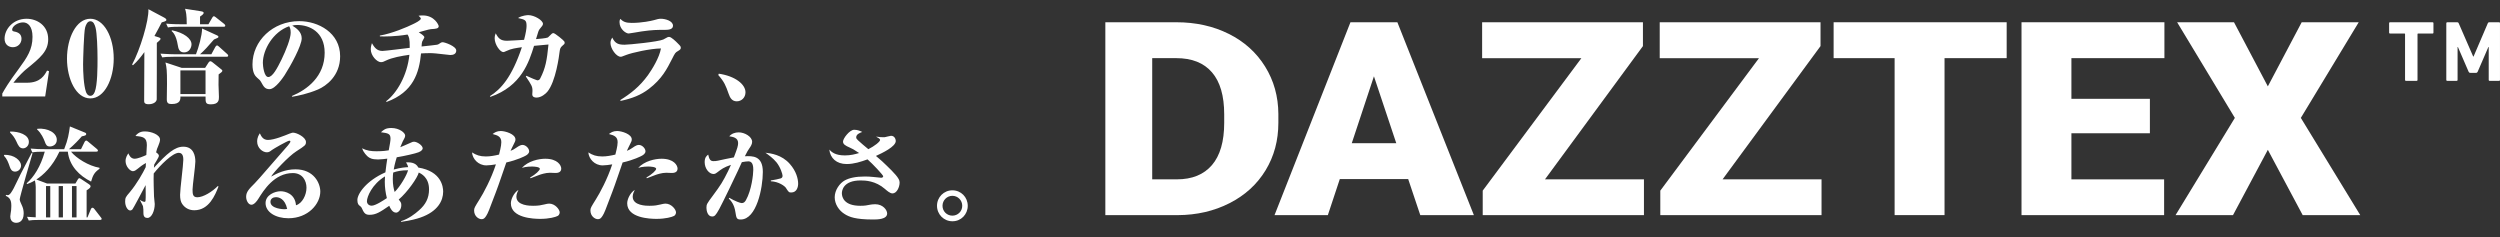
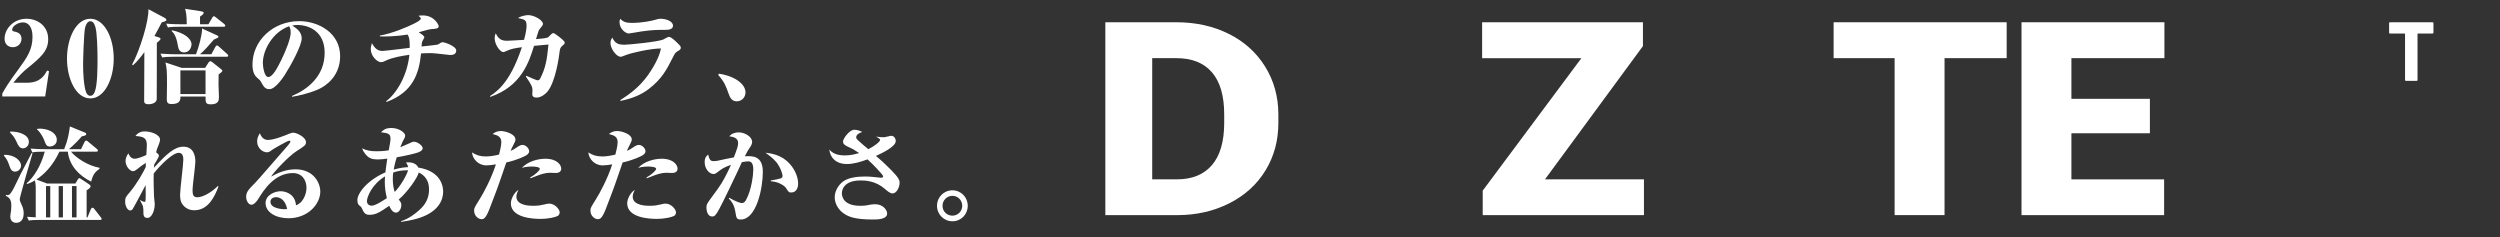
<svg xmlns="http://www.w3.org/2000/svg" width="337" height="32" viewBox="0 0 337 32" fill="none">
  <rect x="0" y="0" width="337" height="32" fill="#333333" stroke="none" />
  <path d="M149 28.997V3H158.56C161.183 3 163.543 3.519 165.634 4.563C167.728 5.605 169.359 7.076 170.538 8.974C171.716 10.872 172.309 13.001 172.324 15.357V16.554C172.324 18.935 171.75 21.07 170.601 22.955C169.453 24.841 167.837 26.319 165.749 27.384C163.661 28.45 161.334 28.988 158.766 29H149V28.997ZM155.318 7.838V24.175H158.642C160.694 24.175 162.271 23.536 163.371 22.255C164.471 20.974 165.023 19.073 165.023 16.551V15.427C165.023 12.915 164.474 11.023 163.371 9.748C162.271 8.473 160.666 7.838 158.56 7.838H155.318Z" fill="white" />
-   <path d="M189.824 24.141H180.605L178.995 28.997H171.807L182.041 3H188.365L198.678 28.997H191.453L189.824 24.141ZM182.216 19.303H188.217L185.207 10.286L182.219 19.303H182.216Z" fill="white" />
  <path d="M208.264 24.178H221.604V29H199.87V25.698L213.171 7.841H199.791V3H221.468V6.213L208.264 24.175V24.178Z" fill="white" />
-   <path d="M232.203 24.178H245.543V29H223.809V25.698L237.11 7.841H223.73V3H245.407V6.213L232.203 24.175V24.178Z" fill="white" />
  <path d="M270.499 7.838H262.123V28.997H255.394V7.838H247.172V3H270.499V7.838Z" fill="white" />
  <path d="M289.805 17.964H279.226V24.178H291.723V29H272.5V3H291.763V7.838H279.226V13.32H289.805V17.964Z" fill="white" />
-   <path d="M305.705 11.643L310.268 3H317.955L310.153 15.891L318.163 28.997H310.401L305.705 20.194L301.01 28.997H293.266L301.258 15.891L293.477 3H301.143L305.705 11.643Z" fill="white" />
  <path d="M324.316 10.9C324.24 10.9 324.201 10.86 324.201 10.783V4.591C324.201 4.545 324.177 4.52 324.132 4.52H322.168C322.092 4.52 322.053 4.48 322.053 4.404V3.117C322.053 3.04 322.092 3 322.168 3H327.915C327.99 3 328.029 3.04 328.029 3.117V4.407C328.029 4.484 327.99 4.523 327.915 4.523H325.951C325.905 4.523 325.881 4.548 325.881 4.594V10.786C325.881 10.863 325.842 10.903 325.766 10.903H324.316V10.9Z" fill="white" />
-   <path d="M329.768 3.117C329.768 3.04 329.807 3 329.883 3H331.242C331.333 3 331.393 3.04 331.424 3.117L333.388 7.623H333.433L335.364 3.117C335.394 3.04 335.454 3 335.548 3H336.884C336.959 3 336.998 3.04 336.998 3.117V10.783C336.998 10.86 336.959 10.9 336.884 10.9H335.593C335.518 10.9 335.479 10.86 335.479 10.783V6.336H335.433L333.992 9.668C333.947 9.77 333.874 9.819 333.774 9.819H332.986C332.886 9.819 332.814 9.77 332.768 9.668L331.327 6.336H331.282V10.783C331.282 10.86 331.242 10.9 331.167 10.9H329.877C329.801 10.9 329.762 10.86 329.762 10.783V3.117H329.768Z" fill="white" />
  <path d="M6.09 13H0.308V12.608C0.63 12.034 1.12 11.166 2.52 9.29C3.682 7.708 4.382 6.658 4.382 4.964C4.382 3.536 3.752 3.018 3.108 3.018C2.394 3.018 1.638 3.536 1.638 3.998C1.638 4.138 1.708 4.208 1.918 4.25C2.492 4.348 2.898 4.614 2.898 5.23C2.898 5.86 2.408 6.364 1.736 6.364C1.19 6.364 0.616 6.028 0.616 5.216C0.616 3.942 1.764 2.528 3.584 2.528C4.956 2.528 6.496 3.41 6.496 5.286C6.496 6.91 5.46 7.764 3.5 9.36C3.332 9.486 2.478 10.27 1.806 11.152H3.654C5.46 11.152 6.02 10.116 6.342 9.514L6.608 9.598L6.09 13ZM15.33 7.89C15.33 10.676 14.084 13.266 12.18 13.266C10.234 13.266 9.03 10.62 9.03 7.904C9.03 5.132 10.262 2.528 12.18 2.528C14 2.528 15.33 4.95 15.33 7.89ZM13.146 7.89C13.146 6.616 13.076 4.446 12.88 3.732C12.782 3.382 12.628 2.864 12.18 2.864C11.788 2.864 11.592 3.312 11.48 3.69C11.298 4.348 11.2 8.17 11.2 8.674C11.2 9.654 11.27 11.502 11.592 12.398C11.648 12.552 11.816 12.916 12.18 12.916C12.432 12.916 12.614 12.762 12.768 12.398C13.146 11.474 13.146 8.982 13.146 7.89ZM29.974 9.542C29.974 9.668 29.778 9.808 29.47 10.032C29.456 10.508 29.456 11.082 29.456 11.418C29.456 11.67 29.512 12.86 29.512 13.056C29.512 13.448 29.512 14.064 28.434 14.064C27.706 14.064 27.706 13.826 27.706 13.014H24.318C24.332 13.42 24.304 14.022 23.156 14.022C22.764 14.022 22.484 13.966 22.484 13.392C22.484 13.056 22.512 11.586 22.512 11.292C22.512 9.472 22.47 9.136 22.302 8.422L24.5 9.15H27.65L28.098 8.45C28.112 8.422 28.224 8.254 28.364 8.254C28.448 8.254 28.574 8.338 28.658 8.408L29.778 9.304C29.862 9.374 29.974 9.444 29.974 9.542ZM27.706 12.678V9.486H24.318V12.678H27.706ZM30.366 3.452C30.366 3.578 30.268 3.606 30.142 3.606H24.15C23.114 3.606 22.834 3.662 22.638 3.704L22.4 3.186C23.268 3.27 24.262 3.27 24.402 3.27H25.172C25.172 1.968 25.074 1.618 24.948 1.184L27.104 1.52C27.244 1.548 27.454 1.576 27.454 1.744C27.454 1.87 27.3 2.01 26.964 2.234V3.27H28.098L28.616 2.374C28.658 2.29 28.742 2.192 28.826 2.192C28.91 2.192 28.952 2.22 29.092 2.332L30.226 3.228C30.282 3.284 30.366 3.368 30.366 3.452ZM30.758 7.484C30.758 7.624 30.66 7.652 30.548 7.652H23.38C22.582 7.652 22.274 7.68 21.868 7.736L21.63 7.232C22.512 7.302 23.492 7.316 23.632 7.316H26.418C26.782 6.392 27.23 4.796 27.244 3.844L29.26 4.768C29.372 4.824 29.442 4.866 29.442 4.964C29.442 5.076 29.4 5.09 28.84 5.328C28 6.294 27.594 6.756 26.964 7.316H28.49L29.036 6.308C29.092 6.224 29.176 6.126 29.26 6.126C29.316 6.126 29.372 6.154 29.512 6.28L30.618 7.274C30.758 7.4 30.758 7.428 30.758 7.484ZM25.816 5.972C25.816 6.392 25.536 7.064 24.808 7.064C24.136 7.064 24.038 6.504 23.968 6.098C23.744 4.712 23.31 4.348 23.128 4.18L23.184 4.082C24.766 4.404 25.816 5.188 25.816 5.972ZM22.428 2.682C22.428 2.766 22.428 2.85 21.798 3.018C21.56 3.48 21.28 4.026 20.818 4.852L21.392 5.034C21.504 5.062 21.644 5.132 21.644 5.244C21.644 5.37 21.336 5.608 21.14 5.776C21.14 6.476 21.14 13.336 21.126 13.406C21.084 13.756 20.664 14.05 20.034 14.05C19.446 14.05 19.432 13.784 19.432 13.574C19.432 12.538 19.46 7.946 19.46 7.022C19.026 7.638 18.508 8.282 17.92 8.8L17.808 8.702C18.872 6.742 20.076 2.808 20.006 1.24L22.162 2.388C22.288 2.458 22.428 2.556 22.428 2.682ZM45.85 7.582C45.85 10.242 43.946 11.6 42.868 12.062C41.482 12.65 40.152 12.916 39.396 13.042L39.34 12.944C41.426 12.076 43.764 10.298 43.764 7.106C43.764 4.25 41.664 3.368 40.082 3.368C39.76 3.368 39.606 3.396 39.396 3.452C39.914 3.774 40.67 4.264 40.67 5.174C40.67 6.154 39.172 8.884 38.36 10.144C38.22 10.354 37.128 12.02 36.33 12.02C35.728 12.02 35.532 11.67 35.21 11.082C35.056 10.816 35.014 10.774 34.65 10.466C34.412 10.256 34.034 9.85 34.034 8.688C34.034 5.524 36.764 2.85 40.334 2.85C42.91 2.85 45.85 4.418 45.85 7.582ZM39.186 4.404C39.186 3.9 39.074 3.704 38.976 3.536C36.806 4.292 35.434 6.7 35.434 8.478C35.434 8.898 35.602 10.382 36.162 10.382C36.75 10.382 37.366 9.206 37.954 8.016C38.556 6.77 39.186 5.188 39.186 4.404ZM52.108 13.742L52.052 13.644C53.48 12.566 54.894 10.2 55.188 7.386C54.11 7.54 52.864 7.75 51.982 8.184C51.772 8.296 51.576 8.38 51.352 8.38C50.82 8.38 49.98 7.512 49.98 6.644C49.98 6.308 50.078 5.986 50.134 5.818C50.428 6.322 50.764 6.868 51.548 6.868C51.856 6.868 54.684 6.518 55.23 6.448C55.258 5.16 55.104 4.922 54.936 4.656C53.256 4.936 51.954 4.922 51.212 4.908L51.198 4.796C52.864 4.516 54.936 3.62 55.636 3.27C55.972 3.116 56.728 2.738 56.728 2.514C56.728 2.388 56.532 2.22 56.42 2.122C56.602 2.094 56.77 2.08 56.994 2.08C58.576 2.08 59.136 3.382 59.136 3.522C59.136 3.858 58.786 3.886 58.086 3.928C57.82 3.942 56.686 4.292 56.448 4.348C56.644 4.474 57.204 4.824 57.204 5.02C57.204 5.118 56.938 5.51 56.91 5.608C56.868 5.72 56.854 5.846 56.826 6.266C57.526 6.196 58.8 6.056 58.926 6.028C59.08 5.986 59.122 5.972 59.416 5.762C59.528 5.692 59.612 5.692 59.682 5.692C59.948 5.692 61.502 6.224 61.502 6.812C61.502 7.302 61.068 7.414 60.718 7.414H60.676C58.674 7.19 58.45 7.162 57.918 7.162C57.358 7.162 56.994 7.19 56.756 7.204C56.504 9.794 55.734 12.412 52.108 13.742ZM70.882 10.312L70.952 10.214C71.526 10.48 72.352 10.83 72.422 10.83C72.702 10.83 72.786 10.648 72.828 10.564C73.542 9.164 73.724 8.128 73.934 6C73.64 6.028 72.352 6.14 72.1 6.168L71.988 6.182C71.316 8.338 70.294 11.614 66.108 13.056L66.038 12.958C67.494 12.048 68.978 10.466 70.35 6.364C69.552 6.476 68.908 6.56 68.278 6.868C67.97 7.008 67.928 7.022 67.844 7.022C67.424 7.022 66.682 6.014 66.682 5.174C66.682 4.866 66.752 4.656 66.822 4.488C67.172 5.16 67.466 5.496 68.348 5.496C68.712 5.496 70.308 5.384 70.644 5.37C70.896 4.432 70.98 3.802 70.98 3.508C70.98 2.696 70.798 2.654 69.832 2.43C70.35 2.08 71.106 2.038 71.204 2.038C72.03 2.038 73.192 2.738 73.192 3.214C73.192 3.396 73.052 3.55 72.772 3.886C72.604 4.082 72.576 4.194 72.254 5.272C72.604 5.244 73.654 5.16 73.864 5.048C73.892 5.02 74.354 4.572 74.368 4.558C74.452 4.488 74.522 4.46 74.592 4.46C74.816 4.46 76.034 5.482 76.062 5.58C76.076 5.622 76.118 5.664 76.118 5.762C76.118 5.93 76.034 5.972 75.81 6.168C75.53 6.406 75.488 6.574 75.432 6.98C75.376 7.484 74.928 10.998 73.78 12.37C73.556 12.636 72.968 13.154 72.324 13.154C72.226 13.154 71.75 13.154 71.75 12.72C71.75 12.65 71.778 12.314 71.778 12.244C71.778 11.656 71.652 11.46 70.882 10.312ZM83.608 2.542C84.014 2.934 84.364 3.088 85.162 3.088C86.548 3.088 87.808 2.808 88.116 2.724C88.648 2.57 88.802 2.528 89.096 2.528C89.684 2.528 90.72 2.822 90.72 3.466C90.72 3.97 90.118 4.026 89.628 4.026C88.508 4.026 87.976 4.026 86.478 4.236C86.212 4.278 84.854 4.516 84.742 4.516C84.392 4.516 83.51 3.956 83.51 2.962C83.51 2.808 83.538 2.696 83.608 2.542ZM83.664 13.602L83.608 13.49C84.98 12.636 86.212 11.698 87.346 10.13C87.906 9.346 88.886 7.764 89.096 6.532C87.654 6.546 85.19 7.106 84.434 7.4C83.846 7.624 83.79 7.652 83.664 7.652C83.09 7.652 82.292 6.574 82.292 5.79C82.292 5.454 82.418 5.258 82.53 5.062C82.922 5.888 83.384 6.028 84.196 6.028C84.784 6.028 88.718 5.636 89.404 5.328C89.502 5.286 89.908 5.048 90.006 5.006C90.09 4.978 90.16 4.978 90.216 4.978C90.482 4.978 91.112 5.58 91.378 5.86C91.728 6.21 91.77 6.266 91.77 6.448C91.77 6.616 91.7 6.7 91.364 6.896C91.042 7.078 90.986 7.162 90.608 7.918C89.894 9.318 89.222 10.648 87.458 11.992C86.394 12.804 85.232 13.266 83.664 13.602ZM100.492 12.44C100.492 13.168 99.946 13.658 99.316 13.658C98.686 13.658 98.406 13.196 98.224 12.65C97.832 11.544 97.65 11.054 96.824 10.116L96.894 9.934C99.12 10.256 100.492 11.376 100.492 12.44ZM6.356 24.744H10.164L10.458 24.24C10.514 24.142 10.598 24.016 10.696 24.016C10.738 24.016 10.766 24.03 10.948 24.142L11.984 24.828C12.096 24.912 12.208 24.982 12.208 25.122C12.208 25.318 11.928 25.5 11.676 25.654V29.308H11.788L12.25 28.188C12.306 28.062 12.376 28.006 12.46 28.006C12.558 28.006 12.642 28.062 12.712 28.16L13.58 29.28C13.65 29.364 13.706 29.434 13.706 29.49C13.706 29.616 13.594 29.644 13.496 29.644H5.39C4.536 29.644 4.228 29.672 3.878 29.728L3.64 29.224C4.074 29.252 4.116 29.266 4.816 29.294V25.22C4.816 25.178 4.802 24.716 4.704 24.324C4.228 24.604 3.892 24.73 3.64 24.814L3.598 24.702C4.522 23.918 5.488 22.448 6.034 20.446C5.166 20.446 4.83 20.46 4.354 20.544L4.13 20.026C4.788 20.096 5.46 20.11 6.118 20.11H8.652C9.184 18.766 9.282 18.038 9.422 17.044L11.48 17.884C11.564 17.912 11.62 17.968 11.62 18.08C11.62 18.22 11.508 18.29 11.032 18.374C10.584 18.892 10.038 19.466 9.296 20.11H10.92L11.41 19.116C11.438 19.06 11.536 18.948 11.62 18.948C11.676 18.948 11.732 18.962 11.872 19.088L13.062 20.082C13.09 20.11 13.202 20.208 13.202 20.292C13.202 20.432 13.062 20.446 12.978 20.446H9.576C10.276 21.314 11.928 22.364 13.412 22.616V22.756C12.754 23.218 12.53 23.582 12.278 24.478C10.724 23.708 9.352 22.378 9.142 20.446H8.008C7.07 22.476 5.81 23.61 4.9 24.198L6.356 24.744ZM8.484 25.08H7.91V29.308H8.484V25.08ZM6.776 25.08H6.202V29.308H6.776V25.08ZM9.702 29.308H10.318V25.08H9.702V29.308ZM1.358 17.87L1.372 17.73C2.548 17.716 3.892 18.15 3.892 19.13C3.892 19.676 3.472 19.998 3.108 19.998C2.632 19.998 2.45 19.606 2.212 19.074C1.974 18.57 1.75 18.248 1.358 17.87ZM0.532 20.992L0.56 20.88C1.96 20.81 2.842 21.692 2.842 22.308C2.842 22.742 2.492 23.134 2.03 23.134C1.568 23.134 1.414 22.756 1.316 22.476C1.106 21.874 0.952 21.44 0.532 20.992ZM4.984 17.436L5.054 17.352C6.468 17.24 7.658 17.912 7.658 18.85C7.658 19.508 7.098 19.746 6.72 19.746C6.286 19.746 6.174 19.48 6.02 19.046C5.894 18.724 5.586 17.968 4.984 17.436ZM4.27 20.614L4.382 20.67C4.242 21.118 2.66 26.55 2.66 26.858C2.66 27.04 2.744 27.25 3.01 27.824C3.136 28.118 3.192 28.44 3.192 28.776C3.192 29.952 2.408 30.036 2.198 30.036C2.1 30.036 1.386 30.036 1.386 29.168C1.386 29.028 1.484 28.454 1.498 28.342C1.526 28.02 1.526 27.712 1.526 27.67C1.526 26.76 1.092 26.55 0.756 26.382L0.854 26.27C0.938 26.298 0.994 26.312 1.05 26.312C1.344 26.312 1.638 25.752 1.848 25.374C2.016 25.066 2.66 23.694 2.8 23.428C3.43 22.21 3.85 21.412 4.27 20.614ZM29.456 25.136C29.008 26.284 28.182 28.342 26.194 28.342C25.522 28.342 24.948 28.062 24.556 27.488C24.36 27.194 24.276 26.816 24.276 26.256C24.276 25.5 24.71 22.224 24.71 21.552C24.71 21.286 24.71 20.6 24.094 20.6C23.268 20.6 21.616 22.252 20.72 23.386C20.678 24.114 20.748 26.046 20.762 26.48C20.762 26.69 20.86 27.32 20.86 27.502C20.86 28.384 20.454 29.378 19.88 29.378C19.586 29.378 19.334 29.252 19.334 28.734C19.334 28.3 19.334 28.16 19.278 27.81C19.264 27.712 18.914 27.096 18.858 26.956L18.872 26.942C19.208 27.194 19.432 27.208 19.488 27.208C19.558 27.208 19.6 27.138 19.614 27.096C19.642 26.914 19.642 26.382 19.642 26.172C19.642 25.976 19.628 25.122 19.628 24.954C19.11 25.934 17.962 28.104 17.85 28.23C17.794 28.3 17.668 28.37 17.542 28.37C17.206 28.37 16.87 27.81 16.87 27.166C16.87 26.648 16.954 26.536 17.5 25.906C18.452 24.772 19.264 23.316 19.642 22.532L19.67 21.972C19.152 22.266 18.872 22.49 18.55 22.756C18.382 22.896 18.144 23.078 17.92 23.078C17.542 23.078 16.926 22.448 16.926 21.706C16.926 21.216 17.178 20.852 17.304 20.67C17.388 20.88 17.612 21.398 18.144 21.398C18.592 21.398 19.39 21.048 19.726 20.894C19.74 20.684 19.796 19.76 19.796 19.564C19.796 18.514 19.264 18.416 18.256 18.332C18.704 17.73 19.278 17.716 19.544 17.716C20.37 17.716 21.574 18.15 21.574 18.822C21.574 19.06 21.448 19.382 21.336 19.662C21.196 19.97 21.14 20.124 21.042 20.53C21.168 20.614 21.42 20.81 21.42 20.992C21.42 21.216 20.874 22.014 20.79 22.182C20.776 22.252 20.762 22.518 20.748 22.616C22.526 20.67 23.576 19.774 24.71 19.774C26.124 19.774 26.334 21.048 26.334 21.776C26.334 22.378 25.956 25.01 25.956 25.542C25.956 26.172 25.998 26.592 26.6 26.592C27.398 26.592 28.602 25.85 29.358 25.08L29.456 25.136ZM43.176 25.822C43.176 27.474 41.552 29.42 38.878 29.42C37.156 29.42 35.798 28.594 35.798 27.376C35.798 26.284 37.044 25.78 37.828 25.78C38.402 25.78 39.774 26.074 39.9 27.67C40.74 27.418 41.314 26.298 41.314 25.304C41.314 24.366 40.782 23.33 39.48 23.33C36.974 23.33 35.532 25.668 34.832 26.788C34.622 27.138 34.244 27.6 33.894 27.6C33.474 27.6 33.18 27.026 33.18 26.522C33.18 25.864 33.586 25.458 34.342 24.702C34.902 24.142 37.128 21.51 37.604 20.992C38.794 19.648 39.144 19.256 39.144 19.074C39.144 19.004 39.088 18.962 39.004 18.962C38.766 18.962 36.848 20.068 36.652 20.222C36.386 20.432 36.246 20.53 35.966 20.53C35.406 20.53 34.664 19.956 34.664 19.074C34.664 18.514 34.902 18.164 35.028 17.968C35.196 18.332 35.434 18.864 36.12 18.864C36.96 18.864 38.416 18.262 39.032 18.01C39.382 17.87 39.452 17.884 39.522 17.884C39.998 17.884 41.244 18.5 41.244 19.144C41.244 19.564 41.104 19.648 39.956 20.39C38.892 21.062 36.862 23.246 36.54 23.806C37.366 23.358 38.43 22.826 39.83 22.826C42.322 22.826 43.176 24.702 43.176 25.822ZM38.71 28.16C38.416 26.788 37.604 26.578 37.198 26.578C36.848 26.578 36.456 26.76 36.456 27.208C36.456 28.16 38.248 28.202 38.29 28.202C38.5 28.202 38.584 28.188 38.71 28.16ZM59.738 25.836C59.738 27.04 59.024 28.51 56.686 29.322C56.126 29.518 55.398 29.714 54.068 29.91V29.812C55.09 29.49 55.944 28.832 56.476 28.356C57.358 27.586 57.834 26.732 57.834 25.528C57.834 23.904 56.756 23.4 56.448 23.26C56.294 23.946 54.908 25.92 53.746 26.9C54.054 27.278 54.096 27.362 54.096 27.656C54.096 28.272 53.676 28.664 53.396 28.664C52.906 28.664 52.612 28.09 52.472 27.74C51.24 28.58 50.694 28.958 49.798 28.958C49.154 28.958 49.014 28.58 48.748 28.006C48.706 27.922 48.608 27.824 48.51 27.754C48.342 27.642 48.174 27.474 48.174 26.956C48.174 26.13 49.364 24.366 51.954 23.232C52.01 22.616 52.15 21.79 52.206 21.384C51.982 21.412 51.352 21.496 50.96 21.496C50.12 21.496 49.812 21.3 49.574 21.104C49.476 21.006 48.986 20.586 48.818 19.984C49.434 20.32 50.05 20.39 50.75 20.39C51.604 20.39 52.164 20.306 52.402 20.264C52.556 19.438 52.64 18.99 52.64 18.682C52.64 18.01 52.304 17.954 51.352 17.828C51.702 17.506 51.968 17.254 52.752 17.254C53.844 17.254 54.614 17.912 54.614 18.262C54.614 18.472 54.544 18.612 54.278 19.088C54.194 19.256 54.012 19.704 53.956 19.844C54.222 19.732 54.712 19.536 55.384 19.228C55.58 19.13 55.678 19.102 55.804 19.102C56.238 19.102 56.98 19.606 56.98 19.998C56.98 20.096 56.896 20.334 56.448 20.516C56.014 20.698 54.432 21.048 53.48 21.202C53.214 22.07 53.116 22.588 53.074 22.854C54.054 22.574 54.726 22.546 55.02 22.532C54.95 22.224 54.824 22.042 54.726 21.888C55.132 21.874 56.028 21.832 56.392 22.588C59.5 23.092 59.738 25.178 59.738 25.836ZM55.006 22.952C54.124 22.938 53.466 23.092 53.004 23.26C52.976 23.456 52.948 23.722 52.948 24.142C52.948 24.912 53.074 25.486 53.2 25.878C53.956 25.136 54.838 23.61 55.006 22.952ZM52.15 26.704C51.968 25.962 51.87 25.276 51.87 24.506C51.87 24.156 51.884 23.932 51.898 23.778C50.134 24.842 49.462 26.55 49.462 27.124C49.462 27.446 49.7 27.726 50.106 27.726C50.596 27.726 51.674 27.026 52.15 26.704ZM75.656 22.728C75.656 23.288 75.096 23.316 74.872 23.316C74.746 23.316 74.228 23.288 74.13 23.288C73.542 23.288 72.884 23.512 72.688 23.582C71.764 23.932 71.666 23.974 71.512 24.03L71.456 23.932C72.198 23.512 72.772 22.966 72.772 22.756C72.772 22.49 71.988 22.448 71.708 22.448C71.652 22.448 70.882 22.448 70.35 22.63C71.19 21.706 72.618 21.398 73.5 21.398C75.166 21.398 75.656 22.294 75.656 22.728ZM75.446 28.622C75.446 28.692 75.432 28.972 75.166 29.112C74.9 29.252 74.06 29.504 72.814 29.504C71.946 29.504 68.866 29.392 68.866 27.404C68.866 26.858 69.272 25.976 69.888 25.598C69.79 25.78 69.608 26.158 69.608 26.508C69.608 27.74 71.484 27.74 71.862 27.74C72.618 27.74 72.954 27.656 73.318 27.572C73.668 27.488 73.864 27.446 74.018 27.446C74.844 27.446 75.446 28.258 75.446 28.622ZM71.33 20.39C71.33 20.712 70.994 20.908 70.868 20.978C70.756 21.048 69.748 21.566 68.25 21.902C67.858 23.008 67.27 24.8 66.85 25.892C65.898 28.412 65.8 28.692 65.534 29.112C65.324 29.434 65.184 29.546 64.918 29.546C64.512 29.546 63.91 29.14 63.91 28.37C63.91 28.034 63.994 27.922 64.652 26.858C65.184 26.018 66.192 24.156 66.85 22.154C66.472 22.224 65.912 22.294 65.562 22.294C64.47 22.294 63.686 21.412 63.63 20.544C64.19 20.908 64.694 21.09 65.492 21.09C66.094 21.09 66.682 20.978 67.27 20.838C67.326 20.6 67.578 19.704 67.578 19.172C67.578 18.444 67.13 18.248 66.402 18.066C66.668 17.87 66.962 17.66 67.508 17.66C68.096 17.66 69.482 18.066 69.482 18.794C69.482 19.004 69.412 19.116 69.286 19.368C68.95 20.026 68.936 20.096 68.824 20.334C69.132 20.208 69.216 20.166 69.51 19.97C70.084 19.564 70.266 19.536 70.448 19.536C70.868 19.536 71.33 19.998 71.33 20.39ZM91.336 22.728C91.336 23.288 90.776 23.316 90.552 23.316C90.426 23.316 89.908 23.288 89.81 23.288C89.222 23.288 88.564 23.512 88.368 23.582C87.444 23.932 87.346 23.974 87.192 24.03L87.136 23.932C87.878 23.512 88.452 22.966 88.452 22.756C88.452 22.49 87.668 22.448 87.388 22.448C87.332 22.448 86.562 22.448 86.03 22.63C86.87 21.706 88.298 21.398 89.18 21.398C90.846 21.398 91.336 22.294 91.336 22.728ZM91.126 28.622C91.126 28.692 91.112 28.972 90.846 29.112C90.58 29.252 89.74 29.504 88.494 29.504C87.626 29.504 84.546 29.392 84.546 27.404C84.546 26.858 84.952 25.976 85.568 25.598C85.47 25.78 85.288 26.158 85.288 26.508C85.288 27.74 87.164 27.74 87.542 27.74C88.298 27.74 88.634 27.656 88.998 27.572C89.348 27.488 89.544 27.446 89.698 27.446C90.524 27.446 91.126 28.258 91.126 28.622ZM87.01 20.39C87.01 20.712 86.674 20.908 86.548 20.978C86.436 21.048 85.428 21.566 83.93 21.902C83.538 23.008 82.95 24.8 82.53 25.892C81.578 28.412 81.48 28.692 81.214 29.112C81.004 29.434 80.864 29.546 80.598 29.546C80.192 29.546 79.59 29.14 79.59 28.37C79.59 28.034 79.674 27.922 80.332 26.858C80.864 26.018 81.872 24.156 82.53 22.154C82.152 22.224 81.592 22.294 81.242 22.294C80.15 22.294 79.366 21.412 79.31 20.544C79.87 20.908 80.374 21.09 81.172 21.09C81.774 21.09 82.362 20.978 82.95 20.838C83.006 20.6 83.258 19.704 83.258 19.172C83.258 18.444 82.81 18.248 82.082 18.066C82.348 17.87 82.642 17.66 83.188 17.66C83.776 17.66 85.162 18.066 85.162 18.794C85.162 19.004 85.092 19.116 84.966 19.368C84.63 20.026 84.616 20.096 84.504 20.334C84.812 20.208 84.896 20.166 85.19 19.97C85.764 19.564 85.946 19.536 86.128 19.536C86.548 19.536 87.01 19.998 87.01 20.39ZM107.59 24.758C107.59 25.192 107.422 25.948 106.652 25.948C106.344 25.948 106.302 25.892 105.924 25.304C105.784 25.094 104.986 24.478 103.908 24.436V24.324C104.314 24.268 105.056 24.114 105.252 24.044C105.42 23.988 105.49 23.848 105.49 23.694C105.49 23.484 105.21 22.546 104.664 21.874C104.188 21.3 103.572 20.866 103.18 20.586C103.908 20.67 105.378 20.852 106.47 22.098C107.338 23.078 107.59 24.114 107.59 24.758ZM102.83 23.176C102.83 25.332 101.99 29.588 99.848 29.588C99.288 29.588 99.26 29.392 99.134 28.594C98.98 27.544 98.546 27.082 98.238 26.76L98.308 26.662C99.064 27.11 99.792 27.376 99.974 27.376C100.24 27.376 100.394 27.25 100.548 26.984C101.318 25.626 101.542 23.498 101.542 22.91C101.542 22.588 101.542 21.748 100.898 21.748C100.702 21.748 100.352 21.79 100.002 21.86C99.904 22.042 99.54 22.854 99.47 23.022C99.232 23.54 97.426 27.32 96.964 28.16C96.46 29.07 96.32 29.182 95.984 29.182C95.382 29.182 95.228 28.384 95.228 28.02C95.228 27.544 95.284 27.46 96.096 26.368C97.146 24.954 97.426 24.52 98.154 23.05C98.266 22.812 98.392 22.546 98.532 22.224C97.552 22.56 97.258 22.798 96.67 23.246C96.558 23.33 96.404 23.456 96.18 23.456C95.606 23.456 94.99 22.742 94.99 21.86C94.99 21.216 95.242 21.02 95.466 20.838C95.606 21.482 95.76 21.72 96.166 21.72C96.348 21.72 96.586 21.706 96.754 21.664C97.244 21.566 98.294 21.314 98.924 21.216C99.428 19.9 99.498 19.634 99.498 19.27C99.498 18.542 98.756 18.444 98.308 18.374C98.616 18.01 99.092 17.842 99.582 17.842C100.366 17.842 101.388 18.416 101.388 19.116C101.388 19.424 101.22 19.704 101.01 19.998C100.786 20.32 100.744 20.404 100.408 21.062C101.43 21.02 102.83 20.964 102.83 23.176ZM121.268 24.604C121.268 25.22 120.89 26.074 120.302 26.074C119.966 26.074 119.518 25.668 119.294 25.472C118.02 24.366 116.648 24.324 116.018 24.324C113.666 24.324 113.484 25.696 113.484 26.046C113.484 26.62 113.82 27.74 115.962 27.74C116.606 27.74 116.844 27.684 117.334 27.586C117.418 27.572 117.698 27.53 117.978 27.53C119.028 27.53 119.588 28.314 119.588 28.776C119.588 29.588 118.23 29.588 117.684 29.588C115.304 29.588 114.478 29.238 113.89 28.874C113.092 28.398 112.518 27.516 112.518 26.592C112.518 25.626 113.19 24.688 113.89 24.31C114.506 23.988 115.318 23.792 116.62 23.792C117.376 23.792 118.09 23.904 118.636 23.946C118.664 23.946 118.734 23.96 118.804 23.96C118.93 23.96 119.056 23.876 119.056 23.764C119.056 23.596 117.628 22.084 116.942 21.482C116.018 21.818 115.108 22.112 114.128 22.112C112.756 22.112 111.916 21.314 111.79 20.166C112.084 20.474 112.56 20.95 113.89 20.95C114.66 20.95 115.248 20.796 115.808 20.628C115.108 20.152 114.856 20.026 114.562 19.9C113.946 19.634 113.638 19.438 113.638 19.088C113.638 18.668 114.52 17.492 115.15 17.492C115.612 17.492 116.004 17.674 116.228 17.786C115.906 17.912 115.416 18.094 115.416 18.514C115.416 18.654 115.486 18.752 115.668 18.92C116.214 19.41 116.354 19.536 117.054 20.11C117.866 19.704 118.636 19.102 118.636 18.864C118.636 18.696 118.286 18.528 118.132 18.444V18.416C118.482 18.486 118.832 18.5 119.182 18.5C119.322 18.5 119.98 18.304 120.106 18.304C120.638 18.304 120.75 18.836 120.75 19.004C120.75 19.774 118.902 20.642 118.076 21.02C118.202 21.132 118.79 21.636 118.902 21.734C119.686 22.476 120.792 23.512 121.1 24.072C121.24 24.31 121.268 24.45 121.268 24.604ZM130.452 27.74C130.452 28.902 129.542 29.84 128.38 29.826C127.232 29.826 126.308 28.902 126.308 27.74C126.308 26.578 127.232 25.654 128.38 25.654C129.542 25.654 130.452 26.578 130.452 27.74ZM129.71 27.74C129.71 26.984 129.108 26.396 128.38 26.396C127.666 26.396 127.05 26.984 127.05 27.74C127.05 28.496 127.652 29.07 128.38 29.07C129.108 29.07 129.71 28.496 129.71 27.74Z" fill="white" />
</svg>